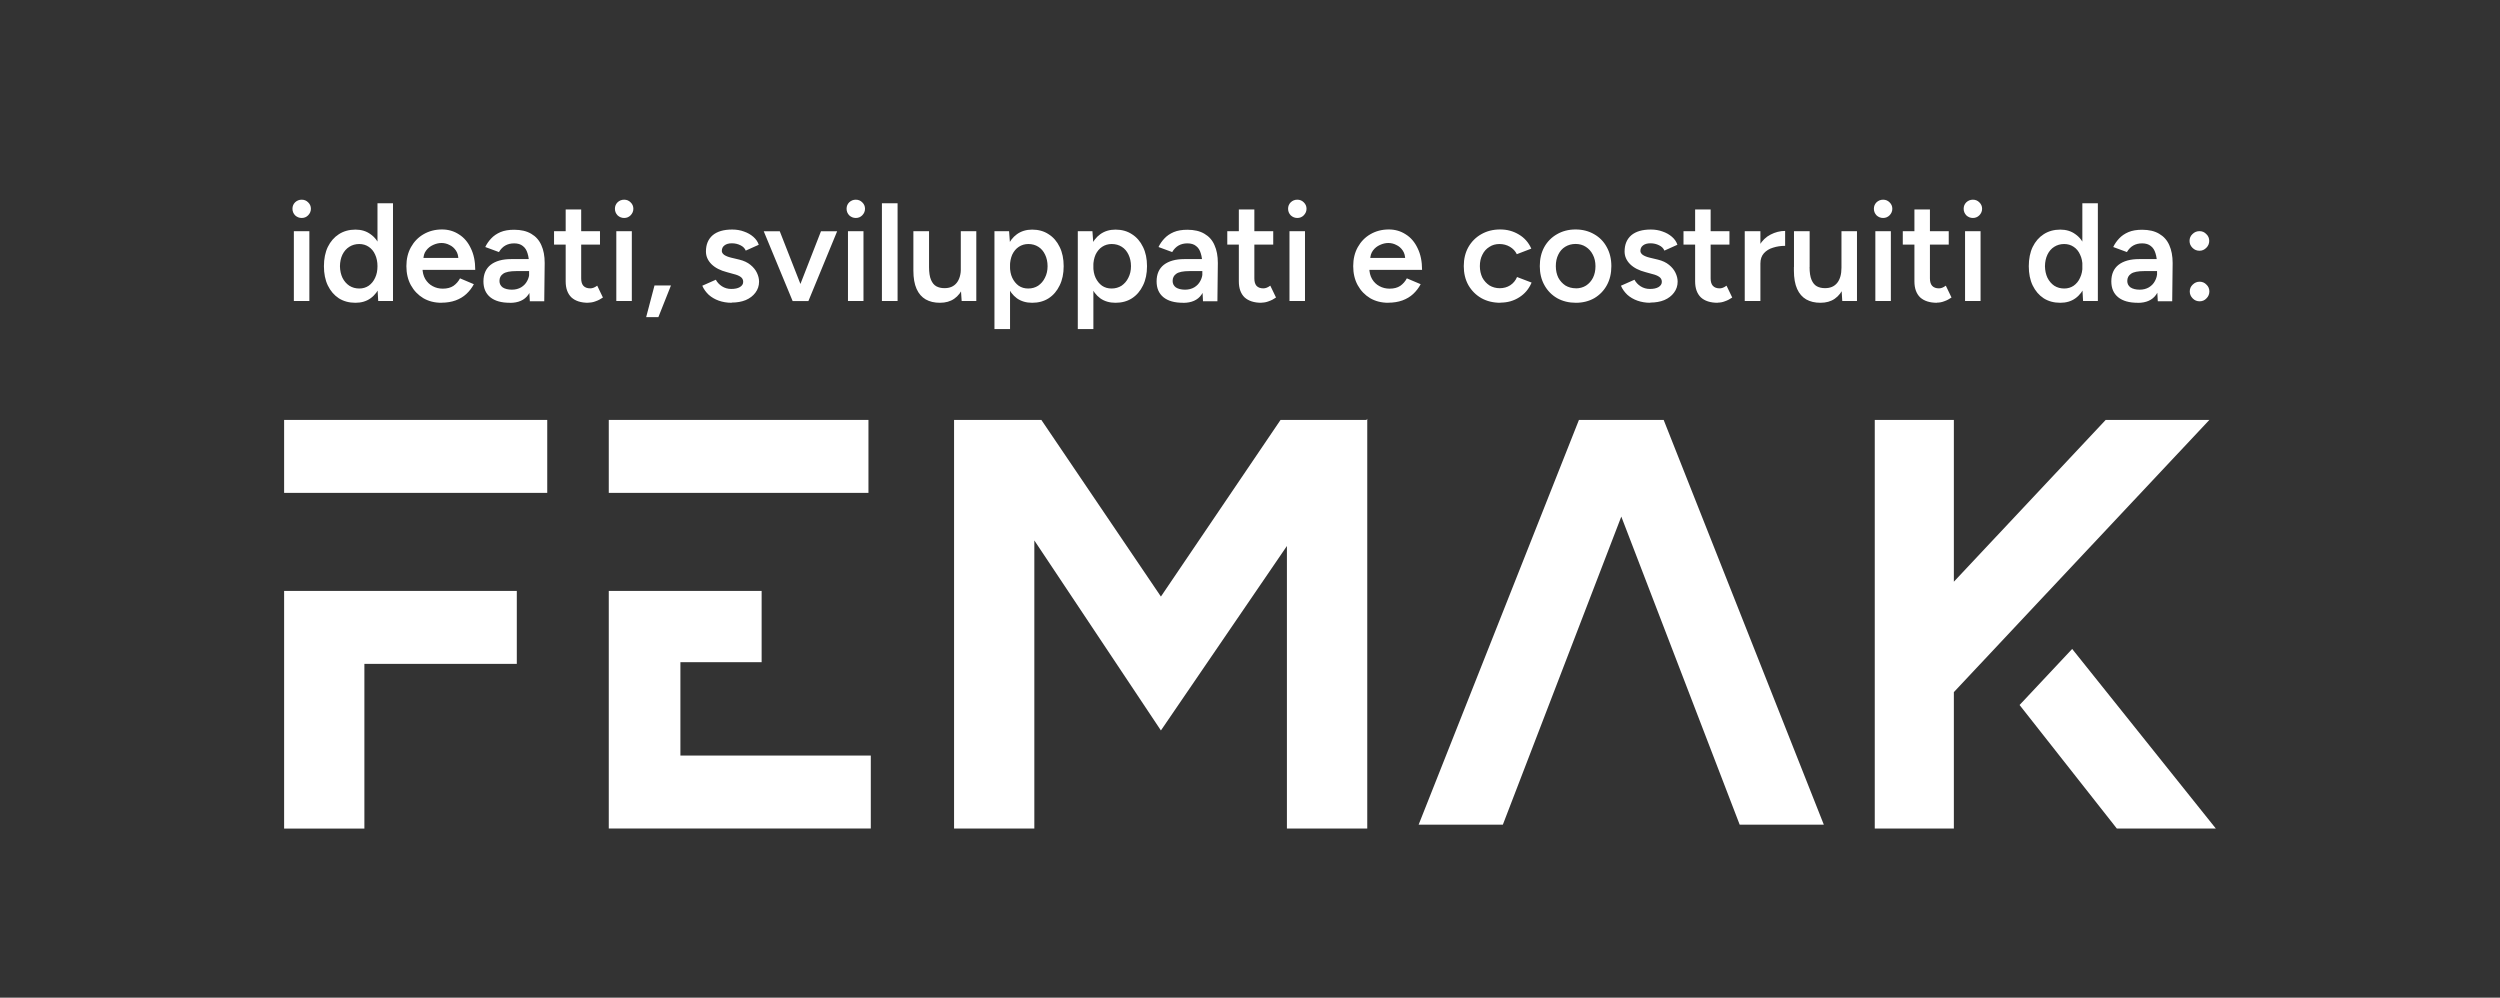
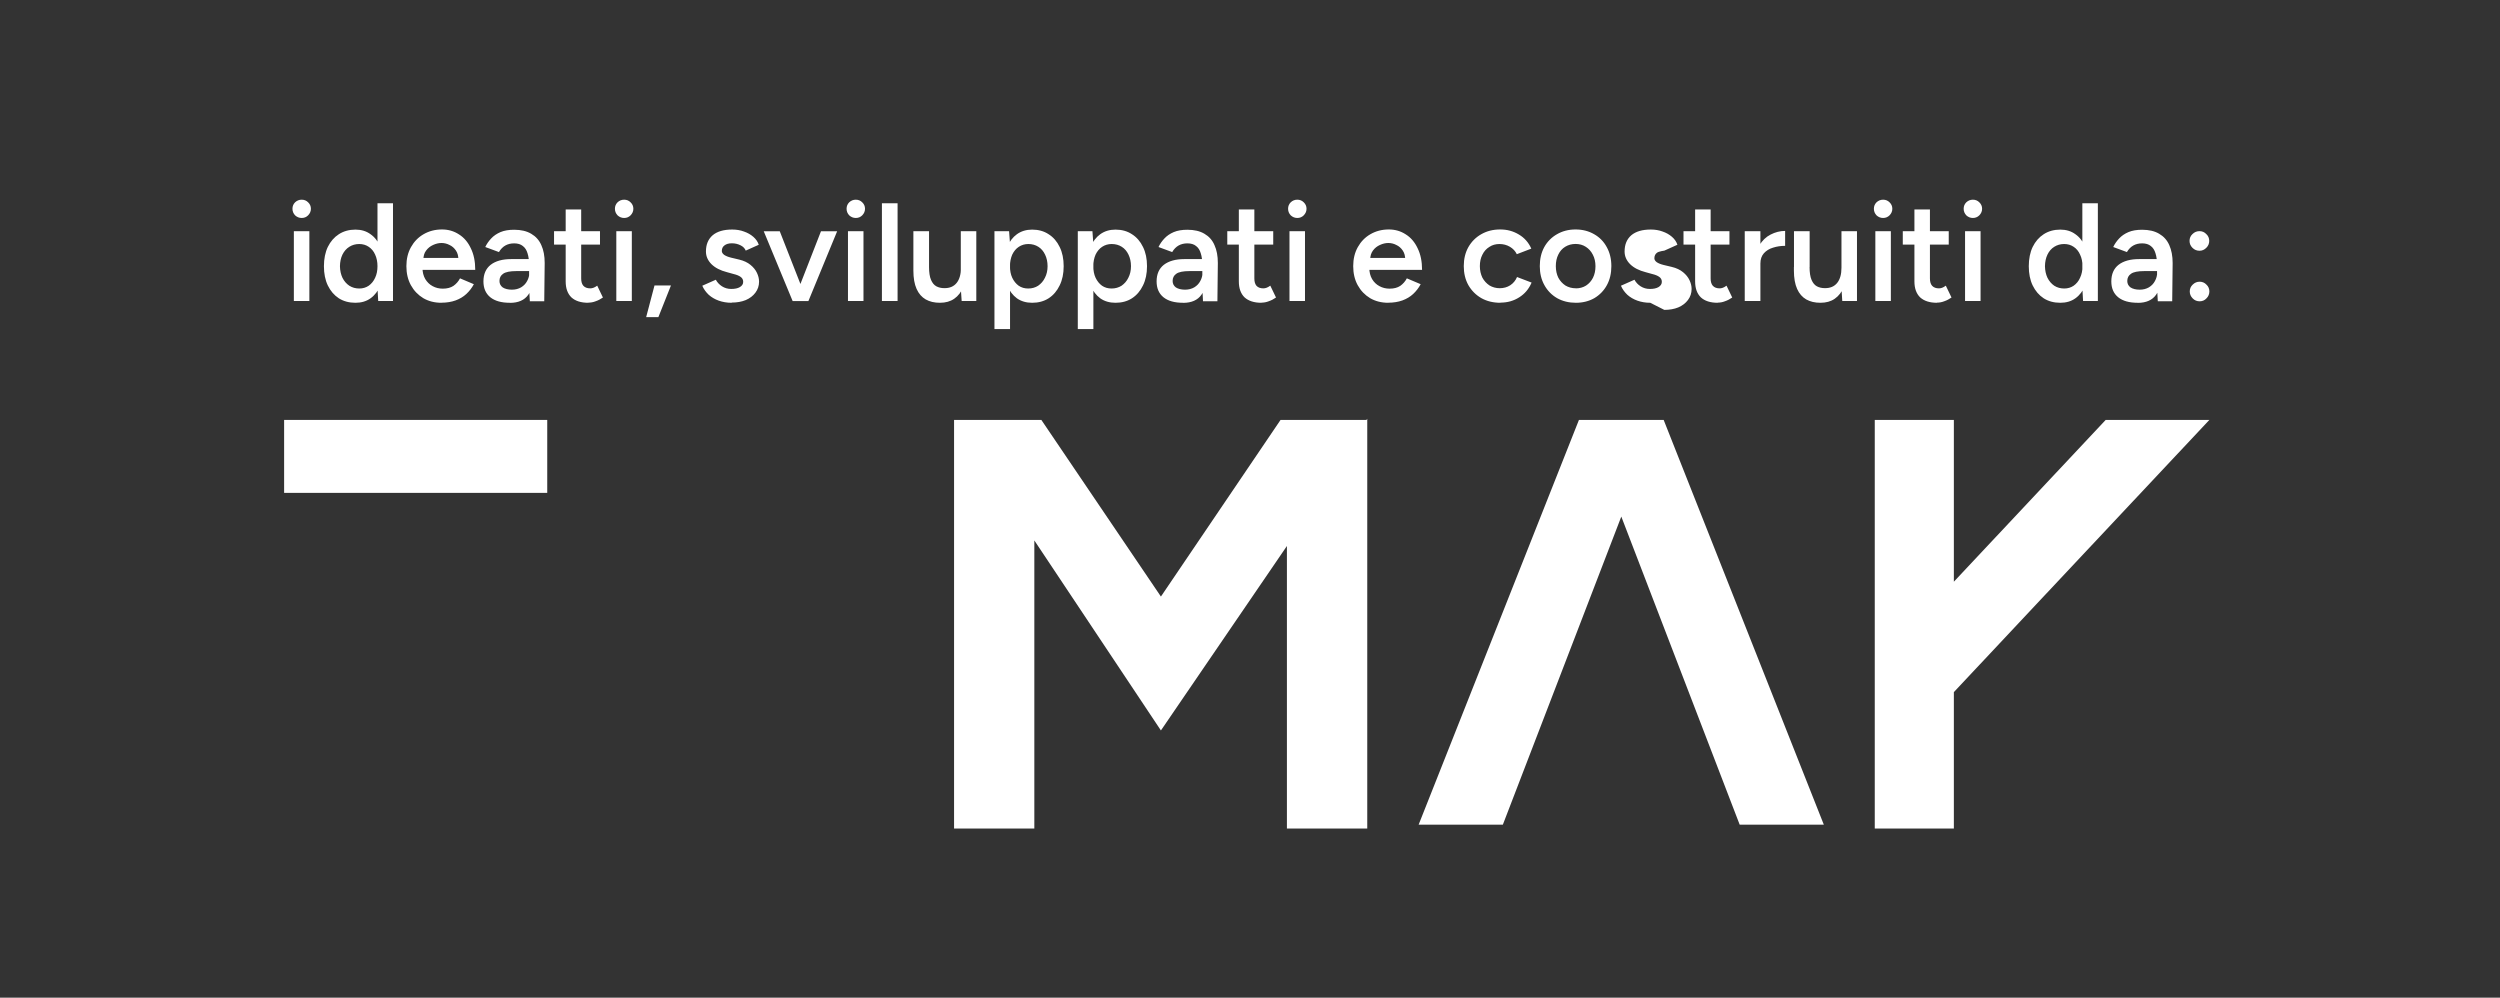
<svg xmlns="http://www.w3.org/2000/svg" id="Livello_1" width="341.67" height="136.35" viewBox="0 0 341.67 136.35">
  <rect x="0" y="0" width="341.67" height="136.35" fill="#333333" stroke="none" />
-   <path d="M300.62,41.18c-.37,0-.69-.13-.95-.4-.27-.27-.4-.59-.4-.95s.13-.68.4-.93c.27-.27.59-.4.95-.4s.68.13.93.4c.27.25.4.57.4.93s-.13.69-.4.95c-.25.27-.57.4-.93.4M300.6,34.27c-.37,0-.69-.13-.96-.4-.27-.27-.4-.58-.4-.95s.13-.68.4-.93c.27-.27.59-.4.96-.4s.67.13.93.4c.27.25.4.57.4.93s-.13.69-.4.95c-.27.27-.58.4-.93.4M292.15,41.38c-1.15,0-2.04-.25-2.67-.76-.62-.51-.93-1.23-.93-2.16,0-.99.33-1.75.99-2.27.67-.52,1.61-.78,2.81-.78h2.56v1.64h-1.87c-.85,0-1.45.12-1.79.36-.34.23-.52.56-.52.99,0,.37.15.66.44.88.31.2.73.31,1.26.31.48,0,.9-.11,1.26-.32.36-.22.63-.5.82-.86.2-.36.31-.76.31-1.2h.63c0,1.3-.26,2.32-.78,3.07-.52.74-1.36,1.11-2.5,1.11M294.9,41.15l-.1-1.79v-3.11c0-.65-.07-1.19-.21-1.62-.13-.45-.34-.78-.65-1.01-.29-.24-.69-.36-1.18-.36-.46,0-.86.1-1.2.29-.34.19-.64.49-.88.9l-1.87-.69c.2-.42.47-.81.8-1.16.34-.37.77-.66,1.28-.88.52-.22,1.15-.32,1.87-.32.93,0,1.71.18,2.33.55.62.36,1.08.87,1.38,1.55.3.67.46,1.49.46,2.44l-.06,5.23h-1.97ZM282.12,39.43c.48,0,.91-.13,1.28-.38.38-.27.68-.63.88-1.09.22-.46.33-.99.33-1.58s-.11-1.13-.33-1.58c-.2-.46-.5-.82-.88-1.07-.37-.25-.8-.38-1.3-.38s-.96.13-1.35.38c-.4.25-.71.61-.93,1.07-.22.46-.33.99-.34,1.58.01.6.13,1.13.34,1.58.23.46.54.82.93,1.09.41.26.86.38,1.37.38M281.58,41.38c-.87,0-1.62-.2-2.27-.61-.64-.42-1.14-1-1.51-1.76-.36-.75-.53-1.63-.53-2.63s.18-1.9.53-2.63c.37-.75.87-1.33,1.51-1.74.65-.42,1.41-.63,2.27-.63.8,0,1.49.21,2.06.63.59.41,1.03.99,1.34,1.74.31.74.46,1.62.46,2.63s-.15,1.88-.46,2.63c-.31.75-.75,1.34-1.34,1.76-.57.41-1.26.61-2.06.61M284.69,41.15l-.1-1.78v-11.59h2.12v13.36h-2.02ZM269.63,29.79c-.34,0-.64-.12-.9-.36-.24-.26-.36-.55-.36-.9s.12-.64.36-.88c.26-.24.55-.36.9-.36s.64.12.88.36c.25.24.38.53.38.88s-.13.64-.38.9c-.24.24-.54.36-.88.36M268.56,31.6h2.12v9.54h-2.12v-9.54ZM260.05,31.6h6.28v1.83h-6.28v-1.83ZM264.73,41.38c-1.01,0-1.77-.25-2.31-.74-.52-.51-.78-1.24-.78-2.18v-9.83h2.12v9.43c0,.44.1.78.31,1.01.22.23.53.34.93.34.13,0,.27-.03.42-.08.15-.05.32-.15.51-.29l.78,1.62c-.33.23-.66.4-.99.51-.33.13-.66.19-.99.19M257.36,29.79c-.34,0-.64-.12-.9-.36-.24-.26-.36-.55-.36-.9s.12-.64.36-.88c.26-.24.55-.36.9-.36s.64.12.88.36c.25.24.38.53.38.88s-.13.64-.38.9c-.24.24-.54.36-.88.36M256.3,31.6h2.12v9.54h-2.12v-9.54ZM247.31,36.49c0,.75.09,1.34.27,1.76.18.42.42.71.73.88.32.17.68.25,1.09.25.72.01,1.28-.22,1.68-.71.39-.48.59-1.18.59-2.08h.8c0,1.01-.15,1.87-.46,2.6-.29.71-.71,1.26-1.26,1.64-.53.37-1.18.55-1.95.55s-1.4-.15-1.95-.46c-.53-.31-.95-.78-1.24-1.43-.29-.65-.44-1.48-.44-2.5v-.5h2.14ZM245.18,31.6h2.14v4.89h-2.14v-4.89ZM251.78,41.15l-.11-1.76v-7.79h2.12v9.54h-2ZM238.45,31.6h2.14v9.54h-2.14v-9.54ZM239.86,36.07c0-1.03.2-1.88.59-2.54.4-.66.9-1.15,1.53-1.47.64-.33,1.3-.5,1.99-.5v2.04c-.59,0-1.14.08-1.66.25-.51.15-.92.41-1.24.76-.32.36-.48.83-.48,1.41l-.73.04ZM230.08,31.6h6.28v1.83h-6.28v-1.83ZM234.76,41.38c-1.01,0-1.78-.25-2.31-.74-.52-.51-.78-1.24-.78-2.18v-9.83h2.12v9.43c0,.44.1.78.31,1.01.22.23.53.34.93.34.13,0,.27-.03.42-.08s.32-.15.51-.29l.78,1.62c-.33.23-.66.4-.99.51-.33.13-.66.19-.99.19M225.54,41.38c-.64,0-1.22-.1-1.76-.29-.53-.19-.99-.46-1.37-.8-.38-.36-.68-.77-.88-1.24l1.85-.82c.19.36.47.66.84.9.38.24.8.36,1.26.36.5,0,.89-.08,1.18-.25.3-.18.46-.42.46-.72s-.12-.51-.34-.67c-.23-.17-.55-.3-.97-.4l-.9-.25c-.9-.23-1.61-.59-2.12-1.09-.51-.51-.76-1.09-.76-1.74,0-.96.31-1.69.92-2.22.62-.52,1.51-.78,2.67-.78.58,0,1.12.09,1.6.27.5.17.92.41,1.28.72.36.31.61.67.75,1.09l-1.78.8c-.13-.32-.37-.56-.73-.73-.36-.18-.75-.27-1.18-.27s-.77.1-1.01.29c-.24.18-.36.43-.36.76,0,.19.11.37.32.53.22.15.53.28.94.38l1.13.27c.62.15,1.13.39,1.53.72.39.32.69.68.88,1.09.19.4.29.8.29,1.2,0,.57-.17,1.07-.5,1.51-.32.43-.76.77-1.32,1.01-.56.23-1.2.34-1.91.34M215.37,39.41c.52,0,.99-.13,1.39-.38.41-.27.72-.62.95-1.07.23-.46.34-.99.34-1.58s-.12-1.12-.36-1.57c-.23-.46-.55-.81-.95-1.07-.41-.27-.88-.4-1.41-.4s-1,.13-1.41.38c-.41.25-.73.61-.95,1.07-.23.46-.34.99-.34,1.58s.12,1.13.34,1.58c.24.45.57.8.97,1.07.42.25.9.38,1.43.38M215.37,41.38c-.95,0-1.81-.21-2.56-.63-.74-.43-1.32-1.02-1.74-1.78-.42-.75-.63-1.62-.63-2.6s.2-1.85.61-2.6c.42-.75,1-1.34,1.74-1.76.74-.43,1.59-.65,2.54-.65s1.8.22,2.54.65c.74.42,1.31,1,1.72,1.76.42.75.63,1.62.63,2.6s-.2,1.85-.61,2.6-.98,1.34-1.72,1.78c-.74.42-1.58.63-2.52.63M205.06,41.38c-.98,0-1.85-.21-2.6-.63-.75-.43-1.34-1.02-1.78-1.78-.42-.75-.63-1.62-.63-2.6s.21-1.85.63-2.6c.43-.75,1.02-1.34,1.76-1.76.75-.43,1.61-.65,2.58-.65s1.79.23,2.56.69c.76.45,1.33,1.09,1.7,1.93l-1.98.76c-.2-.42-.52-.76-.94-1.01-.42-.25-.9-.38-1.43-.38s-.99.13-1.39.4c-.41.25-.73.61-.95,1.07-.23.44-.34.96-.34,1.55s.12,1.11.34,1.57c.24.45.57.8.97,1.07.42.25.89.38,1.41.38s1.01-.13,1.43-.4c.42-.28.73-.65.93-1.13l1.99.76c-.37.87-.93,1.54-1.7,2.02-.75.48-1.6.72-2.56.72M187.27,35.52l-.31-.27h5.38l-.29.27c0-.52-.11-.95-.34-1.28-.23-.34-.52-.6-.88-.76-.34-.18-.71-.27-1.09-.27s-.76.09-1.15.27c-.38.17-.7.42-.95.76-.25.33-.38.76-.38,1.28M189.73,41.38c-.93,0-1.76-.21-2.48-.63-.71-.43-1.28-1.02-1.7-1.78-.41-.75-.61-1.62-.61-2.6s.21-1.85.63-2.6.99-1.34,1.72-1.76c.74-.43,1.58-.65,2.52-.65.85,0,1.62.22,2.31.67.69.43,1.23,1.06,1.62,1.89.41.83.61,1.81.61,2.96h-7.5l.29-.27c0,.59.13,1.1.38,1.53.25.42.59.75,1.01.97.42.23.88.34,1.39.34.59,0,1.07-.13,1.45-.38.38-.27.68-.61.9-1.03l1.89.8c-.27.51-.61.95-1.03,1.34-.41.38-.9.67-1.47.88-.56.2-1.2.31-1.93.31M177.3,29.79c-.34,0-.64-.12-.9-.36-.24-.26-.36-.55-.36-.9s.12-.64.36-.88c.25-.24.55-.36.9-.36s.64.12.88.36c.25.24.38.53.38.88s-.13.64-.38.9c-.24.24-.53.36-.88.36M176.23,31.6h2.12v9.54h-2.12v-9.54ZM167.73,31.6h6.28v1.83h-6.28v-1.83ZM172.4,41.38c-1,0-1.77-.25-2.31-.74-.52-.51-.78-1.24-.78-2.18v-9.83h2.12v9.43c0,.44.1.78.3,1.01.22.23.53.34.94.34.13,0,.27-.03.42-.08.15-.05.32-.15.52-.29l.78,1.62c-.33.23-.66.4-.99.51-.33.13-.66.19-.99.19M161.67,41.38c-1.15,0-2.04-.25-2.67-.76-.62-.51-.93-1.23-.93-2.16,0-.99.33-1.75.99-2.27.68-.52,1.61-.78,2.81-.78h2.56v1.64h-1.87c-.85,0-1.45.12-1.79.36-.34.23-.51.56-.51.99,0,.37.15.66.44.88.31.2.73.31,1.26.31.48,0,.9-.11,1.26-.32.36-.22.63-.5.82-.86.2-.36.31-.76.31-1.2h.63c0,1.3-.26,2.32-.78,3.07-.52.74-1.36,1.11-2.5,1.11M164.41,41.15l-.09-1.79v-3.11c0-.65-.07-1.19-.21-1.62-.13-.45-.34-.78-.65-1.01-.29-.24-.69-.36-1.18-.36-.46,0-.86.1-1.2.29-.34.19-.64.49-.88.9l-1.87-.69c.2-.42.47-.81.8-1.16.34-.37.77-.66,1.28-.88.52-.22,1.15-.32,1.87-.32.93,0,1.71.18,2.33.55.62.36,1.08.87,1.37,1.55.31.67.46,1.49.46,2.44l-.06,5.23h-1.97ZM151.92,39.43c.51,0,.96-.13,1.36-.38.39-.27.71-.63.93-1.09.24-.46.36-.99.36-1.58s-.12-1.13-.34-1.58c-.22-.46-.52-.82-.92-1.07-.39-.25-.85-.38-1.38-.38-.48,0-.92.13-1.3.38-.38.25-.68.61-.9,1.07-.2.46-.31.99-.31,1.58s.1,1.13.31,1.58c.22.46.51.82.88,1.09.38.26.82.38,1.3.38M152.45,41.38c-.8,0-1.5-.2-2.08-.61-.57-.42-1.01-1-1.32-1.76-.3-.75-.46-1.63-.46-2.63s.15-1.9.46-2.63c.31-.75.75-1.33,1.32-1.74.59-.42,1.28-.63,2.08-.63.86,0,1.62.21,2.25.63.65.41,1.15.99,1.51,1.74.37.74.55,1.62.55,2.63s-.18,1.88-.55,2.63c-.36.75-.86,1.34-1.51,1.76-.64.41-1.39.61-2.25.61M147.3,44.96v-13.36h2l.13,1.76v11.61h-2.14ZM140.53,39.43c.51,0,.96-.13,1.35-.38.39-.27.71-.63.93-1.09.24-.46.36-.99.36-1.58s-.12-1.13-.34-1.58c-.22-.46-.52-.82-.92-1.07-.39-.25-.85-.38-1.37-.38-.48,0-.92.13-1.3.38-.38.25-.68.61-.9,1.07-.2.46-.31.99-.31,1.58s.1,1.13.31,1.58c.22.46.51.82.88,1.09.38.26.81.38,1.3.38M141.06,41.38c-.8,0-1.5-.2-2.08-.61-.57-.42-1.01-1-1.32-1.76-.3-.75-.46-1.63-.46-2.63s.15-1.9.46-2.63c.31-.75.75-1.33,1.32-1.74.59-.42,1.28-.63,2.08-.63.86,0,1.62.21,2.25.63.65.41,1.15.99,1.51,1.74.37.74.55,1.62.55,2.63s-.18,1.88-.55,2.63c-.36.75-.86,1.34-1.51,1.76-.64.41-1.39.61-2.25.61M135.91,44.96v-13.36h2l.13,1.76v11.61h-2.14ZM126.97,36.49c0,.75.09,1.34.27,1.76.18.42.42.71.73.88.32.17.68.25,1.09.25.72.01,1.28-.22,1.68-.71.39-.48.59-1.18.59-2.08h.8c0,1.01-.15,1.87-.46,2.6-.29.71-.71,1.26-1.26,1.64-.53.37-1.18.55-1.95.55s-1.4-.15-1.95-.46c-.53-.31-.95-.78-1.24-1.43-.29-.65-.44-1.48-.44-2.5v-.5h2.14ZM124.83,31.6h2.14v4.89h-2.14v-4.89ZM131.43,41.15l-.12-1.76v-7.79h2.12v9.54h-2ZM120.53,27.78h2.14v13.36h-2.14v-13.36ZM116.96,29.79c-.34,0-.64-.12-.9-.36-.24-.26-.36-.55-.36-.9s.12-.64.36-.88c.26-.24.55-.36.9-.36s.64.12.88.36c.25.24.38.53.38.88s-.13.64-.38.9c-.24.24-.53.36-.88.36M115.89,31.6h2.12v9.54h-2.12v-9.54ZM108.33,41.15l-3.95-9.54h2.19l3.74,9.54h-1.99ZM108.48,41.15l3.72-9.54h2.21l-3.93,9.54h-2ZM99.99,41.38c-.64,0-1.22-.1-1.76-.29-.53-.19-.99-.46-1.37-.8-.38-.36-.68-.77-.88-1.24l1.85-.82c.19.36.47.66.84.9.38.24.8.36,1.26.36.5,0,.89-.08,1.18-.25.31-.18.46-.42.46-.72s-.12-.51-.34-.67c-.23-.17-.55-.3-.97-.4l-.9-.25c-.9-.23-1.61-.59-2.12-1.09-.51-.51-.76-1.09-.76-1.74,0-.96.31-1.69.92-2.22.62-.52,1.51-.78,2.67-.78.58,0,1.12.09,1.6.27.5.17.92.41,1.28.72.36.31.61.67.75,1.09l-1.78.8c-.13-.32-.37-.56-.72-.73-.36-.18-.75-.27-1.18-.27s-.77.1-1.01.29c-.24.18-.36.43-.36.76,0,.19.11.37.32.53.22.15.53.28.94.38l1.13.27c.62.15,1.13.39,1.53.72.39.32.69.68.88,1.09.19.4.29.8.29,1.2,0,.57-.17,1.07-.5,1.51-.32.43-.76.77-1.32,1.01-.56.23-1.2.34-1.91.34M88.31,43.34l1.14-4.33h2.25l-1.72,4.33h-1.68ZM85.3,29.79c-.34,0-.64-.12-.9-.36-.24-.26-.36-.55-.36-.9s.12-.64.36-.88c.25-.24.55-.36.9-.36s.64.12.88.36c.25.24.38.53.38.88s-.13.64-.38.9c-.24.24-.53.36-.88.36M84.23,31.6h2.12v9.54h-2.12v-9.54ZM75.72,31.6h6.28v1.83h-6.28v-1.83ZM80.4,41.38c-1.01,0-1.78-.25-2.31-.74-.52-.51-.78-1.24-.78-2.18v-9.83h2.12v9.43c0,.44.1.78.31,1.01.22.23.53.34.94.34.13,0,.27-.03.42-.08.15-.05.33-.15.52-.29l.78,1.62c-.33.23-.66.4-.99.51-.33.13-.66.19-.99.19M69.67,41.38c-1.15,0-2.04-.25-2.67-.76-.62-.51-.93-1.23-.93-2.16,0-.99.33-1.75.99-2.27.67-.52,1.61-.78,2.81-.78h2.56v1.64h-1.87c-.85,0-1.45.12-1.79.36-.34.23-.51.56-.51.99,0,.37.15.66.44.88.31.2.73.31,1.26.31.48,0,.9-.11,1.26-.32.36-.22.63-.5.82-.86.2-.36.31-.76.31-1.2h.63c0,1.3-.26,2.32-.78,3.07-.52.74-1.36,1.11-2.5,1.11M72.41,41.15l-.1-1.79v-3.11c0-.65-.07-1.19-.21-1.62-.13-.45-.34-.78-.65-1.01-.29-.24-.69-.36-1.18-.36-.46,0-.86.1-1.2.29-.34.19-.64.49-.88.9l-1.87-.69c.2-.42.47-.81.8-1.16.34-.37.77-.66,1.28-.88.52-.22,1.15-.32,1.87-.32.93,0,1.71.18,2.33.55.62.36,1.08.87,1.38,1.55.31.67.46,1.49.46,2.44l-.06,5.23h-1.97ZM57.87,35.52l-.31-.27h5.38l-.29.27c0-.52-.11-.95-.34-1.28-.23-.34-.52-.6-.88-.76-.34-.18-.71-.27-1.09-.27s-.76.09-1.15.27c-.38.17-.7.42-.95.76-.26.33-.38.76-.38,1.28M60.33,41.38c-.93,0-1.76-.21-2.48-.63-.71-.43-1.28-1.02-1.7-1.78-.41-.75-.61-1.62-.61-2.6s.21-1.85.63-2.6c.42-.75.99-1.34,1.72-1.76.74-.43,1.58-.65,2.52-.65.85,0,1.62.22,2.31.67.69.43,1.23,1.06,1.62,1.89.41.83.61,1.81.61,2.96h-7.5l.29-.27c0,.59.13,1.1.38,1.53.26.42.59.75,1.01.97.42.23.88.34,1.39.34.59,0,1.07-.13,1.45-.38.38-.27.68-.61.9-1.03l1.89.8c-.27.51-.61.95-1.03,1.34-.41.38-.9.67-1.47.88-.56.2-1.2.31-1.93.31M49.11,39.43c.48,0,.91-.13,1.28-.38.38-.27.67-.63.88-1.09.22-.46.32-.99.32-1.58s-.11-1.13-.32-1.58c-.2-.46-.5-.82-.88-1.07-.37-.25-.8-.38-1.3-.38s-.96.13-1.35.38c-.4.25-.71.61-.94,1.07-.22.46-.33.99-.34,1.58.01.6.13,1.13.34,1.58.23.46.54.82.94,1.09.41.26.86.38,1.37.38M48.58,41.38c-.86,0-1.62-.2-2.27-.61-.64-.42-1.14-1-1.51-1.76-.36-.75-.53-1.63-.53-2.63s.18-1.9.53-2.63c.37-.75.87-1.33,1.51-1.74.65-.42,1.41-.63,2.27-.63.8,0,1.49.21,2.06.63.59.41,1.03.99,1.34,1.74.31.74.46,1.62.46,2.63s-.15,1.88-.46,2.63c-.31.75-.75,1.34-1.34,1.76-.57.41-1.26.61-2.06.61M51.69,41.15l-.1-1.78v-11.59h2.12v13.36h-2.02ZM41.23,29.79c-.34,0-.64-.12-.9-.36-.24-.26-.36-.55-.36-.9s.12-.64.36-.88c.26-.24.55-.36.9-.36s.64.12.88.36c.25.24.38.53.38.88s-.13.64-.38.9c-.24.24-.53.36-.88.36M40.16,31.6h2.12v9.54h-2.12v-9.54Z" fill="#fff" />
+   <path d="M300.62,41.18c-.37,0-.69-.13-.95-.4-.27-.27-.4-.59-.4-.95s.13-.68.4-.93c.27-.27.59-.4.95-.4s.68.13.93.4c.27.25.4.57.4.93s-.13.69-.4.95c-.25.27-.57.4-.93.4M300.6,34.27c-.37,0-.69-.13-.96-.4-.27-.27-.4-.58-.4-.95s.13-.68.4-.93c.27-.27.59-.4.96-.4s.67.13.93.4c.27.25.4.57.4.93s-.13.69-.4.95c-.27.27-.58.4-.93.4M292.15,41.38c-1.15,0-2.04-.25-2.67-.76-.62-.51-.93-1.23-.93-2.16,0-.99.33-1.75.99-2.27.67-.52,1.61-.78,2.81-.78h2.56v1.64h-1.87c-.85,0-1.45.12-1.79.36-.34.23-.52.56-.52.99,0,.37.15.66.44.88.31.2.73.31,1.26.31.48,0,.9-.11,1.26-.32.36-.22.63-.5.82-.86.2-.36.31-.76.31-1.2h.63c0,1.3-.26,2.32-.78,3.07-.52.74-1.36,1.11-2.5,1.11M294.9,41.15l-.1-1.79v-3.11c0-.65-.07-1.19-.21-1.62-.13-.45-.34-.78-.65-1.01-.29-.24-.69-.36-1.18-.36-.46,0-.86.1-1.2.29-.34.19-.64.49-.88.9l-1.87-.69c.2-.42.47-.81.8-1.16.34-.37.77-.66,1.28-.88.52-.22,1.15-.32,1.87-.32.93,0,1.71.18,2.33.55.62.36,1.08.87,1.38,1.55.3.67.46,1.49.46,2.44l-.06,5.23h-1.97ZM282.12,39.43c.48,0,.91-.13,1.28-.38.38-.27.68-.63.88-1.09.22-.46.33-.99.33-1.58s-.11-1.13-.33-1.58c-.2-.46-.5-.82-.88-1.07-.37-.25-.8-.38-1.3-.38s-.96.13-1.35.38c-.4.25-.71.61-.93,1.07-.22.46-.33.99-.34,1.58.01.6.13,1.13.34,1.58.23.46.54.82.93,1.09.41.26.86.38,1.37.38M281.58,41.38c-.87,0-1.62-.2-2.27-.61-.64-.42-1.14-1-1.51-1.76-.36-.75-.53-1.63-.53-2.63s.18-1.9.53-2.63c.37-.75.87-1.33,1.51-1.74.65-.42,1.41-.63,2.27-.63.8,0,1.49.21,2.06.63.59.41,1.03.99,1.34,1.74.31.74.46,1.62.46,2.63s-.15,1.88-.46,2.63c-.31.75-.75,1.34-1.34,1.76-.57.41-1.26.61-2.06.61M284.69,41.15l-.1-1.78v-11.59h2.12v13.36h-2.02ZM269.63,29.79c-.34,0-.64-.12-.9-.36-.24-.26-.36-.55-.36-.9s.12-.64.36-.88c.26-.24.55-.36.9-.36s.64.12.88.36c.25.24.38.53.38.88s-.13.64-.38.9c-.24.24-.54.36-.88.36M268.56,31.6h2.12v9.54h-2.12v-9.54ZM260.05,31.6h6.28v1.83h-6.28v-1.83ZM264.73,41.38c-1.01,0-1.77-.25-2.31-.74-.52-.51-.78-1.24-.78-2.18v-9.83h2.12v9.43c0,.44.1.78.31,1.01.22.23.53.34.93.34.13,0,.27-.03.42-.08.15-.05.32-.15.51-.29l.78,1.62c-.33.23-.66.4-.99.51-.33.13-.66.19-.99.19M257.36,29.79c-.34,0-.64-.12-.9-.36-.24-.26-.36-.55-.36-.9s.12-.64.36-.88c.26-.24.55-.36.9-.36s.64.12.88.36c.25.24.38.53.38.88s-.13.64-.38.9c-.24.24-.54.36-.88.36M256.3,31.6h2.12v9.54h-2.12v-9.54ZM247.31,36.49c0,.75.09,1.34.27,1.76.18.42.42.71.73.88.32.17.68.25,1.09.25.72.01,1.28-.22,1.68-.71.39-.48.59-1.18.59-2.08h.8c0,1.01-.15,1.87-.46,2.6-.29.71-.71,1.26-1.26,1.64-.53.37-1.18.55-1.95.55s-1.4-.15-1.95-.46c-.53-.31-.95-.78-1.24-1.43-.29-.65-.44-1.48-.44-2.5v-.5h2.14ZM245.18,31.6h2.14v4.89h-2.14v-4.89ZM251.78,41.15l-.11-1.76v-7.79h2.12v9.54h-2ZM238.45,31.6h2.14v9.54h-2.14v-9.54ZM239.86,36.07c0-1.03.2-1.88.59-2.54.4-.66.9-1.15,1.53-1.47.64-.33,1.3-.5,1.99-.5v2.04c-.59,0-1.14.08-1.66.25-.51.15-.92.41-1.24.76-.32.36-.48.83-.48,1.41l-.73.04ZM230.08,31.6h6.28v1.83h-6.28v-1.83ZM234.76,41.38c-1.01,0-1.78-.25-2.31-.74-.52-.51-.78-1.24-.78-2.18v-9.83h2.12v9.43c0,.44.1.78.31,1.01.22.23.53.34.93.34.13,0,.27-.03.42-.08s.32-.15.51-.29l.78,1.62c-.33.23-.66.4-.99.51-.33.13-.66.19-.99.19M225.54,41.38c-.64,0-1.22-.1-1.76-.29-.53-.19-.99-.46-1.37-.8-.38-.36-.68-.77-.88-1.24l1.85-.82c.19.36.47.66.84.9.38.24.8.36,1.26.36.5,0,.89-.08,1.18-.25.3-.18.46-.42.46-.72s-.12-.51-.34-.67c-.23-.17-.55-.3-.97-.4l-.9-.25c-.9-.23-1.61-.59-2.12-1.09-.51-.51-.76-1.09-.76-1.74,0-.96.31-1.69.92-2.22.62-.52,1.51-.78,2.67-.78.58,0,1.12.09,1.6.27.5.17.92.41,1.28.72.36.31.61.67.75,1.09l-1.78.8s-.77.1-1.01.29c-.24.18-.36.43-.36.76,0,.19.11.37.32.53.22.15.53.28.94.38l1.13.27c.62.15,1.13.39,1.53.72.39.32.69.68.88,1.09.19.4.29.8.29,1.2,0,.57-.17,1.07-.5,1.51-.32.43-.76.77-1.32,1.01-.56.23-1.2.34-1.91.34M215.37,39.41c.52,0,.99-.13,1.39-.38.41-.27.72-.62.95-1.07.23-.46.34-.99.34-1.58s-.12-1.12-.36-1.57c-.23-.46-.55-.81-.95-1.07-.41-.27-.88-.4-1.41-.4s-1,.13-1.41.38c-.41.25-.73.61-.95,1.07-.23.46-.34.99-.34,1.58s.12,1.13.34,1.58c.24.45.57.8.97,1.07.42.25.9.38,1.43.38M215.37,41.38c-.95,0-1.81-.21-2.56-.63-.74-.43-1.32-1.02-1.74-1.78-.42-.75-.63-1.62-.63-2.6s.2-1.85.61-2.6c.42-.75,1-1.34,1.74-1.76.74-.43,1.59-.65,2.54-.65s1.8.22,2.54.65c.74.42,1.31,1,1.72,1.76.42.75.63,1.62.63,2.6s-.2,1.85-.61,2.6-.98,1.34-1.72,1.78c-.74.42-1.58.63-2.52.63M205.06,41.38c-.98,0-1.85-.21-2.6-.63-.75-.43-1.34-1.02-1.78-1.78-.42-.75-.63-1.62-.63-2.6s.21-1.85.63-2.6c.43-.75,1.02-1.34,1.76-1.76.75-.43,1.61-.65,2.58-.65s1.79.23,2.56.69c.76.45,1.33,1.09,1.7,1.93l-1.98.76c-.2-.42-.52-.76-.94-1.01-.42-.25-.9-.38-1.43-.38s-.99.13-1.39.4c-.41.25-.73.61-.95,1.07-.23.44-.34.96-.34,1.55s.12,1.11.34,1.57c.24.45.57.8.97,1.07.42.25.89.38,1.41.38s1.01-.13,1.43-.4c.42-.28.73-.65.93-1.13l1.99.76c-.37.87-.93,1.54-1.7,2.02-.75.48-1.6.72-2.56.72M187.27,35.52l-.31-.27h5.38l-.29.27c0-.52-.11-.95-.34-1.28-.23-.34-.52-.6-.88-.76-.34-.18-.71-.27-1.09-.27s-.76.09-1.15.27c-.38.17-.7.42-.95.76-.25.33-.38.76-.38,1.28M189.73,41.38c-.93,0-1.76-.21-2.48-.63-.71-.43-1.28-1.02-1.7-1.78-.41-.75-.61-1.62-.61-2.6s.21-1.85.63-2.6.99-1.34,1.72-1.76c.74-.43,1.58-.65,2.52-.65.85,0,1.62.22,2.31.67.69.43,1.23,1.06,1.62,1.89.41.83.61,1.81.61,2.96h-7.5l.29-.27c0,.59.13,1.1.38,1.53.25.42.59.75,1.01.97.42.23.88.34,1.39.34.59,0,1.07-.13,1.45-.38.38-.27.68-.61.9-1.03l1.89.8c-.27.51-.61.95-1.03,1.34-.41.38-.9.67-1.47.88-.56.2-1.2.31-1.93.31M177.3,29.79c-.34,0-.64-.12-.9-.36-.24-.26-.36-.55-.36-.9s.12-.64.36-.88c.25-.24.55-.36.9-.36s.64.12.88.36c.25.24.38.53.38.88s-.13.64-.38.9c-.24.24-.53.36-.88.36M176.23,31.6h2.12v9.54h-2.12v-9.54ZM167.73,31.6h6.28v1.83h-6.28v-1.83ZM172.4,41.38c-1,0-1.77-.25-2.31-.74-.52-.51-.78-1.24-.78-2.18v-9.83h2.12v9.43c0,.44.1.78.3,1.01.22.23.53.34.94.34.13,0,.27-.03.42-.08.15-.05.32-.15.52-.29l.78,1.62c-.33.23-.66.4-.99.51-.33.13-.66.19-.99.19M161.67,41.38c-1.15,0-2.04-.25-2.67-.76-.62-.51-.93-1.23-.93-2.16,0-.99.33-1.75.99-2.27.68-.52,1.61-.78,2.81-.78h2.56v1.64h-1.87c-.85,0-1.45.12-1.79.36-.34.23-.51.56-.51.99,0,.37.15.66.44.88.31.2.73.31,1.26.31.48,0,.9-.11,1.26-.32.36-.22.63-.5.82-.86.2-.36.31-.76.31-1.2h.63c0,1.3-.26,2.32-.78,3.07-.52.74-1.36,1.11-2.5,1.11M164.41,41.15l-.09-1.79v-3.11c0-.65-.07-1.19-.21-1.62-.13-.45-.34-.78-.65-1.01-.29-.24-.69-.36-1.18-.36-.46,0-.86.1-1.2.29-.34.19-.64.49-.88.9l-1.87-.69c.2-.42.47-.81.8-1.16.34-.37.77-.66,1.28-.88.52-.22,1.15-.32,1.87-.32.93,0,1.71.18,2.33.55.62.36,1.08.87,1.37,1.55.31.67.46,1.49.46,2.44l-.06,5.23h-1.97ZM151.92,39.43c.51,0,.96-.13,1.36-.38.39-.27.71-.63.93-1.09.24-.46.36-.99.36-1.58s-.12-1.13-.34-1.58c-.22-.46-.52-.82-.92-1.07-.39-.25-.85-.38-1.38-.38-.48,0-.92.13-1.3.38-.38.25-.68.61-.9,1.07-.2.46-.31.99-.31,1.58s.1,1.13.31,1.58c.22.46.51.82.88,1.09.38.26.82.38,1.3.38M152.45,41.38c-.8,0-1.5-.2-2.08-.61-.57-.42-1.01-1-1.32-1.76-.3-.75-.46-1.63-.46-2.63s.15-1.9.46-2.63c.31-.75.75-1.33,1.32-1.74.59-.42,1.28-.63,2.08-.63.86,0,1.62.21,2.25.63.65.41,1.15.99,1.51,1.74.37.74.55,1.62.55,2.63s-.18,1.88-.55,2.63c-.36.75-.86,1.34-1.51,1.76-.64.41-1.39.61-2.25.61M147.3,44.96v-13.36h2l.13,1.76v11.61h-2.14ZM140.53,39.43c.51,0,.96-.13,1.35-.38.39-.27.71-.63.93-1.09.24-.46.36-.99.36-1.58s-.12-1.13-.34-1.58c-.22-.46-.52-.82-.92-1.07-.39-.25-.85-.38-1.37-.38-.48,0-.92.13-1.3.38-.38.25-.68.61-.9,1.07-.2.46-.31.99-.31,1.58s.1,1.13.31,1.58c.22.46.51.82.88,1.09.38.26.81.38,1.3.38M141.06,41.38c-.8,0-1.5-.2-2.08-.61-.57-.42-1.01-1-1.32-1.76-.3-.75-.46-1.63-.46-2.63s.15-1.9.46-2.63c.31-.75.75-1.33,1.32-1.74.59-.42,1.28-.63,2.08-.63.86,0,1.62.21,2.25.63.65.41,1.15.99,1.51,1.74.37.74.55,1.62.55,2.63s-.18,1.88-.55,2.63c-.36.75-.86,1.34-1.51,1.76-.64.41-1.39.61-2.25.61M135.91,44.96v-13.36h2l.13,1.76v11.61h-2.14ZM126.97,36.49c0,.75.09,1.34.27,1.76.18.42.42.71.73.88.32.17.68.25,1.09.25.72.01,1.28-.22,1.68-.71.39-.48.59-1.18.59-2.08h.8c0,1.01-.15,1.87-.46,2.6-.29.71-.71,1.26-1.26,1.64-.53.37-1.18.55-1.95.55s-1.4-.15-1.95-.46c-.53-.31-.95-.78-1.24-1.43-.29-.65-.44-1.48-.44-2.5v-.5h2.14ZM124.83,31.6h2.14v4.89h-2.14v-4.89ZM131.43,41.15l-.12-1.76v-7.79h2.12v9.54h-2ZM120.53,27.78h2.14v13.36h-2.14v-13.36ZM116.96,29.79c-.34,0-.64-.12-.9-.36-.24-.26-.36-.55-.36-.9s.12-.64.36-.88c.26-.24.55-.36.9-.36s.64.12.88.36c.25.24.38.53.38.88s-.13.64-.38.9c-.24.24-.53.36-.88.36M115.89,31.6h2.12v9.54h-2.12v-9.54ZM108.33,41.15l-3.95-9.54h2.19l3.74,9.54h-1.99ZM108.48,41.15l3.72-9.54h2.21l-3.93,9.54h-2ZM99.99,41.38c-.64,0-1.22-.1-1.76-.29-.53-.19-.99-.46-1.37-.8-.38-.36-.68-.77-.88-1.24l1.85-.82c.19.36.47.66.84.9.38.24.8.36,1.26.36.5,0,.89-.08,1.18-.25.31-.18.46-.42.46-.72s-.12-.51-.34-.67c-.23-.17-.55-.3-.97-.4l-.9-.25c-.9-.23-1.61-.59-2.12-1.09-.51-.51-.76-1.09-.76-1.74,0-.96.31-1.69.92-2.22.62-.52,1.51-.78,2.67-.78.58,0,1.12.09,1.6.27.5.17.92.41,1.28.72.36.31.61.67.75,1.09l-1.78.8c-.13-.32-.37-.56-.72-.73-.36-.18-.75-.27-1.18-.27s-.77.1-1.01.29c-.24.18-.36.43-.36.76,0,.19.11.37.32.53.22.15.53.28.94.38l1.13.27c.62.15,1.13.39,1.53.72.39.32.69.68.88,1.09.19.4.29.8.29,1.2,0,.57-.17,1.07-.5,1.51-.32.43-.76.77-1.32,1.01-.56.23-1.2.34-1.91.34M88.31,43.34l1.14-4.33h2.25l-1.72,4.33h-1.68ZM85.3,29.79c-.34,0-.64-.12-.9-.36-.24-.26-.36-.55-.36-.9s.12-.64.36-.88c.25-.24.55-.36.9-.36s.64.12.88.36c.25.24.38.53.38.88s-.13.64-.38.9c-.24.24-.53.36-.88.36M84.23,31.6h2.12v9.54h-2.12v-9.54ZM75.72,31.6h6.28v1.83h-6.28v-1.83ZM80.4,41.38c-1.01,0-1.78-.25-2.31-.74-.52-.51-.78-1.24-.78-2.18v-9.83h2.12v9.43c0,.44.1.78.31,1.01.22.23.53.34.94.34.13,0,.27-.03.42-.08.15-.05.33-.15.52-.29l.78,1.62c-.33.23-.66.4-.99.51-.33.13-.66.19-.99.19M69.67,41.38c-1.15,0-2.04-.25-2.67-.76-.62-.51-.93-1.23-.93-2.16,0-.99.33-1.75.99-2.27.67-.52,1.61-.78,2.81-.78h2.56v1.64h-1.87c-.85,0-1.45.12-1.79.36-.34.23-.51.56-.51.99,0,.37.15.66.44.88.31.2.73.31,1.26.31.48,0,.9-.11,1.26-.32.36-.22.63-.5.82-.86.2-.36.31-.76.31-1.2h.63c0,1.3-.26,2.32-.78,3.07-.52.74-1.36,1.11-2.5,1.11M72.41,41.15l-.1-1.79v-3.11c0-.65-.07-1.19-.21-1.62-.13-.45-.34-.78-.65-1.01-.29-.24-.69-.36-1.18-.36-.46,0-.86.1-1.2.29-.34.19-.64.49-.88.9l-1.87-.69c.2-.42.47-.81.8-1.16.34-.37.77-.66,1.28-.88.52-.22,1.15-.32,1.87-.32.93,0,1.71.18,2.33.55.62.36,1.08.87,1.38,1.55.31.67.46,1.49.46,2.44l-.06,5.23h-1.97ZM57.87,35.52l-.31-.27h5.38l-.29.27c0-.52-.11-.95-.34-1.28-.23-.34-.52-.6-.88-.76-.34-.18-.71-.27-1.09-.27s-.76.09-1.15.27c-.38.17-.7.42-.95.76-.26.33-.38.76-.38,1.28M60.33,41.38c-.93,0-1.76-.21-2.48-.63-.71-.43-1.28-1.02-1.7-1.78-.41-.75-.61-1.62-.61-2.6s.21-1.85.63-2.6c.42-.75.99-1.34,1.72-1.76.74-.43,1.58-.65,2.52-.65.85,0,1.62.22,2.31.67.69.43,1.23,1.06,1.62,1.89.41.83.61,1.81.61,2.96h-7.5l.29-.27c0,.59.13,1.1.38,1.53.26.42.59.75,1.01.97.42.23.88.34,1.39.34.59,0,1.07-.13,1.45-.38.38-.27.68-.61.9-1.03l1.89.8c-.27.51-.61.95-1.03,1.34-.41.38-.9.67-1.47.88-.56.2-1.2.31-1.93.31M49.11,39.43c.48,0,.91-.13,1.28-.38.38-.27.67-.63.88-1.09.22-.46.32-.99.32-1.58s-.11-1.13-.32-1.58c-.2-.46-.5-.82-.88-1.07-.37-.25-.8-.38-1.3-.38s-.96.13-1.35.38c-.4.25-.71.61-.94,1.07-.22.46-.33.99-.34,1.58.01.6.13,1.13.34,1.58.23.46.54.82.94,1.09.41.26.86.38,1.37.38M48.58,41.38c-.86,0-1.62-.2-2.27-.61-.64-.42-1.14-1-1.51-1.76-.36-.75-.53-1.63-.53-2.63s.18-1.9.53-2.63c.37-.75.87-1.33,1.51-1.74.65-.42,1.41-.63,2.27-.63.8,0,1.49.21,2.06.63.59.41,1.03.99,1.34,1.74.31.74.46,1.62.46,2.63s-.15,1.88-.46,2.63c-.31.75-.75,1.34-1.34,1.76-.57.41-1.26.61-2.06.61M51.69,41.15l-.1-1.78v-11.59h2.12v13.36h-2.02ZM41.23,29.79c-.34,0-.64-.12-.9-.36-.24-.26-.36-.55-.36-.9s.12-.64.36-.88c.26-.24.55-.36.9-.36s.64.12.88.36c.25.24.38.53.38.88s-.13.64-.38.9c-.24.24-.53.36-.88.36M40.16,31.6h2.12v9.54h-2.12v-9.54Z" fill="#fff" />
  <polygon points="216.5 57.39 215.79 57.39 193.88 112.71 205.39 112.71 221.58 70.6 237.76 112.71 249.26 112.71 227.37 57.39 216.5 57.39" fill="#fff" />
-   <polygon points="47.64 80.76 38.83 80.76 38.83 113.24 49.8 113.24 49.8 90.73 70.63 90.73 70.63 80.76 65.59 80.76 47.64 80.76" fill="#fff" />
  <polygon points="47.64 57.39 38.83 57.39 38.83 67.36 47.64 67.36 65.59 67.36 74.79 67.36 74.79 57.39 49.8 57.39 47.64 57.39" fill="#fff" />
-   <polygon points="111.66 67.36 118.69 67.36 118.69 57.39 94.18 57.39 91.54 57.39 83.2 57.39 83.2 67.36 91.54 67.36 111.66 67.36" fill="#fff" />
-   <polygon points="92.99 103.26 92.99 90.5 100.17 90.5 104.09 90.5 104.09 80.76 101.71 80.76 92.99 80.76 83.2 80.76 83.2 88.38 83.2 104.61 83.2 110.12 83.2 113.23 91.54 113.23 94.18 113.23 119.01 113.23 119.01 103.26 109.31 103.26 92.99 103.26" fill="#fff" />
-   <polygon points="283.2 88.69 276.01 96.35 289.3 113.23 302.83 113.23 283.2 88.69" fill="#fff" />
  <polygon points="175.01 57.39 158.66 81.53 142.32 57.39 130.39 57.39 130.39 57.48 130.39 113.23 141.36 113.23 141.36 73.86 158.66 99.83 175.88 74.62 175.88 113.23 186.86 113.23 186.86 57.23 186.75 57.39 175.01 57.39" fill="#fff" />
  <polygon points="301.95 57.39 287.78 57.39 267.03 79.5 267.03 57.39 256.22 57.39 256.22 113.23 267.03 113.23 267.03 94.59 271.16 90.19 278.31 82.57 301.95 57.39" fill="#fff" />
</svg>